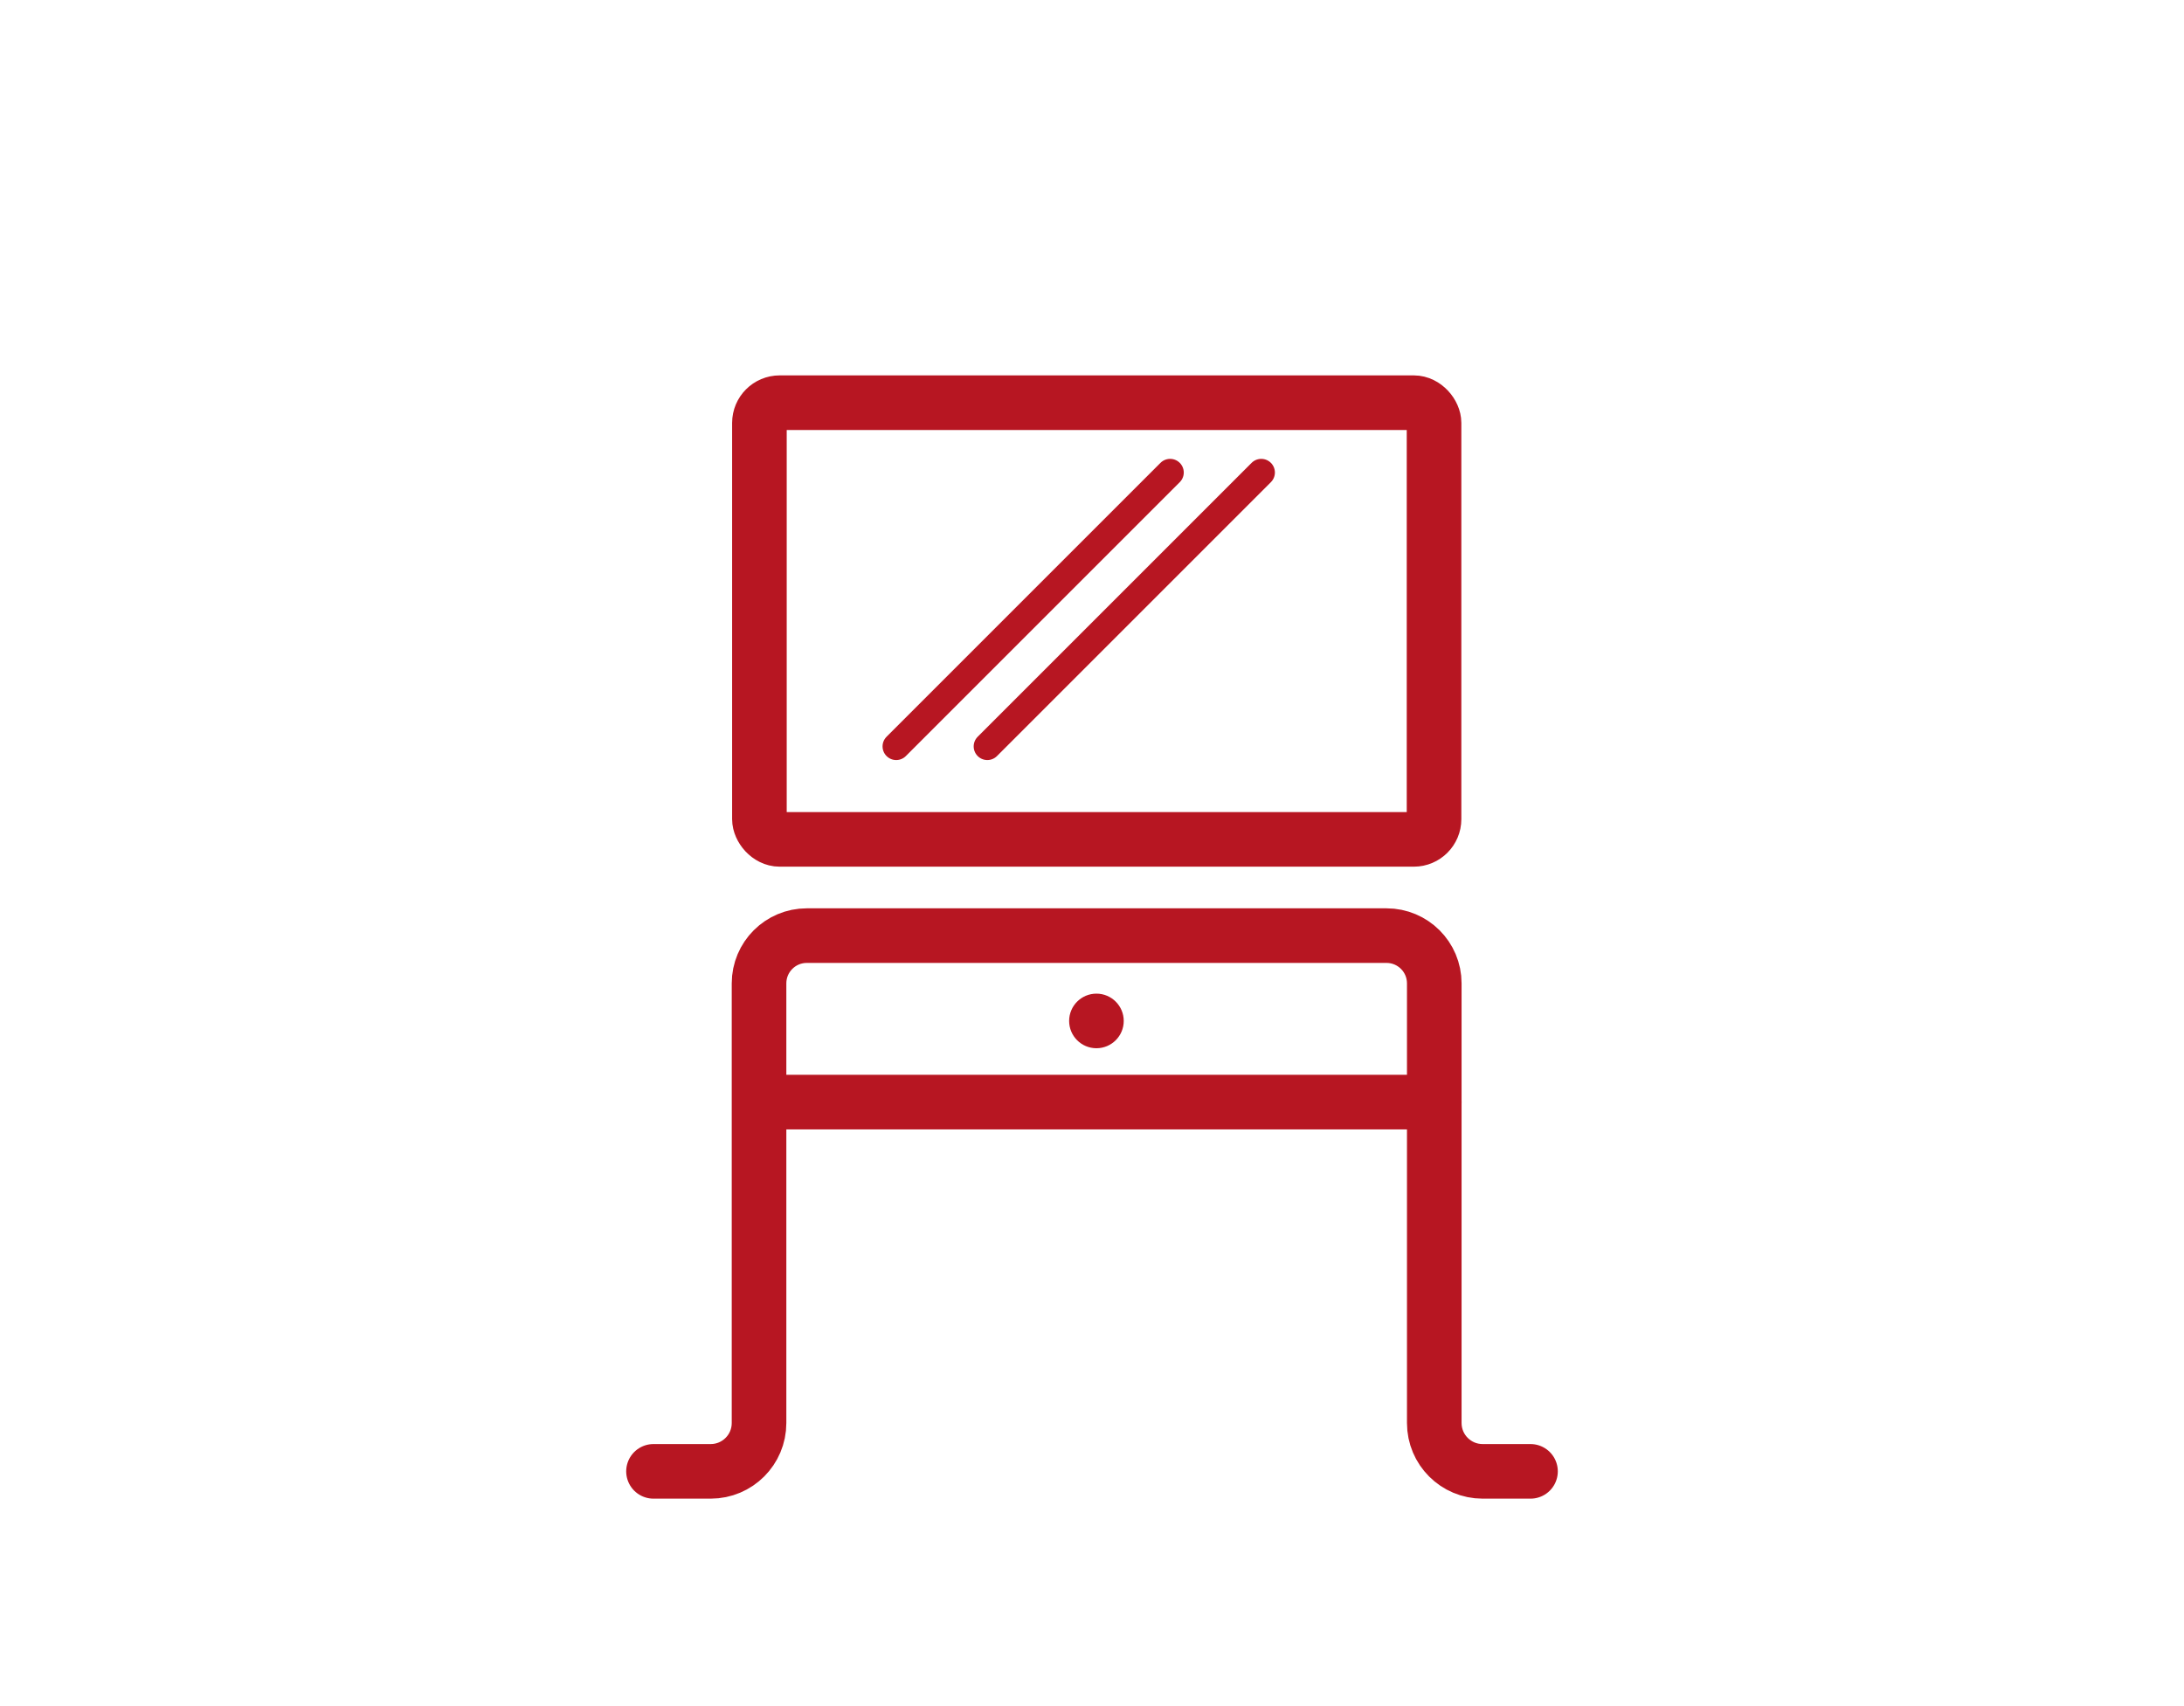
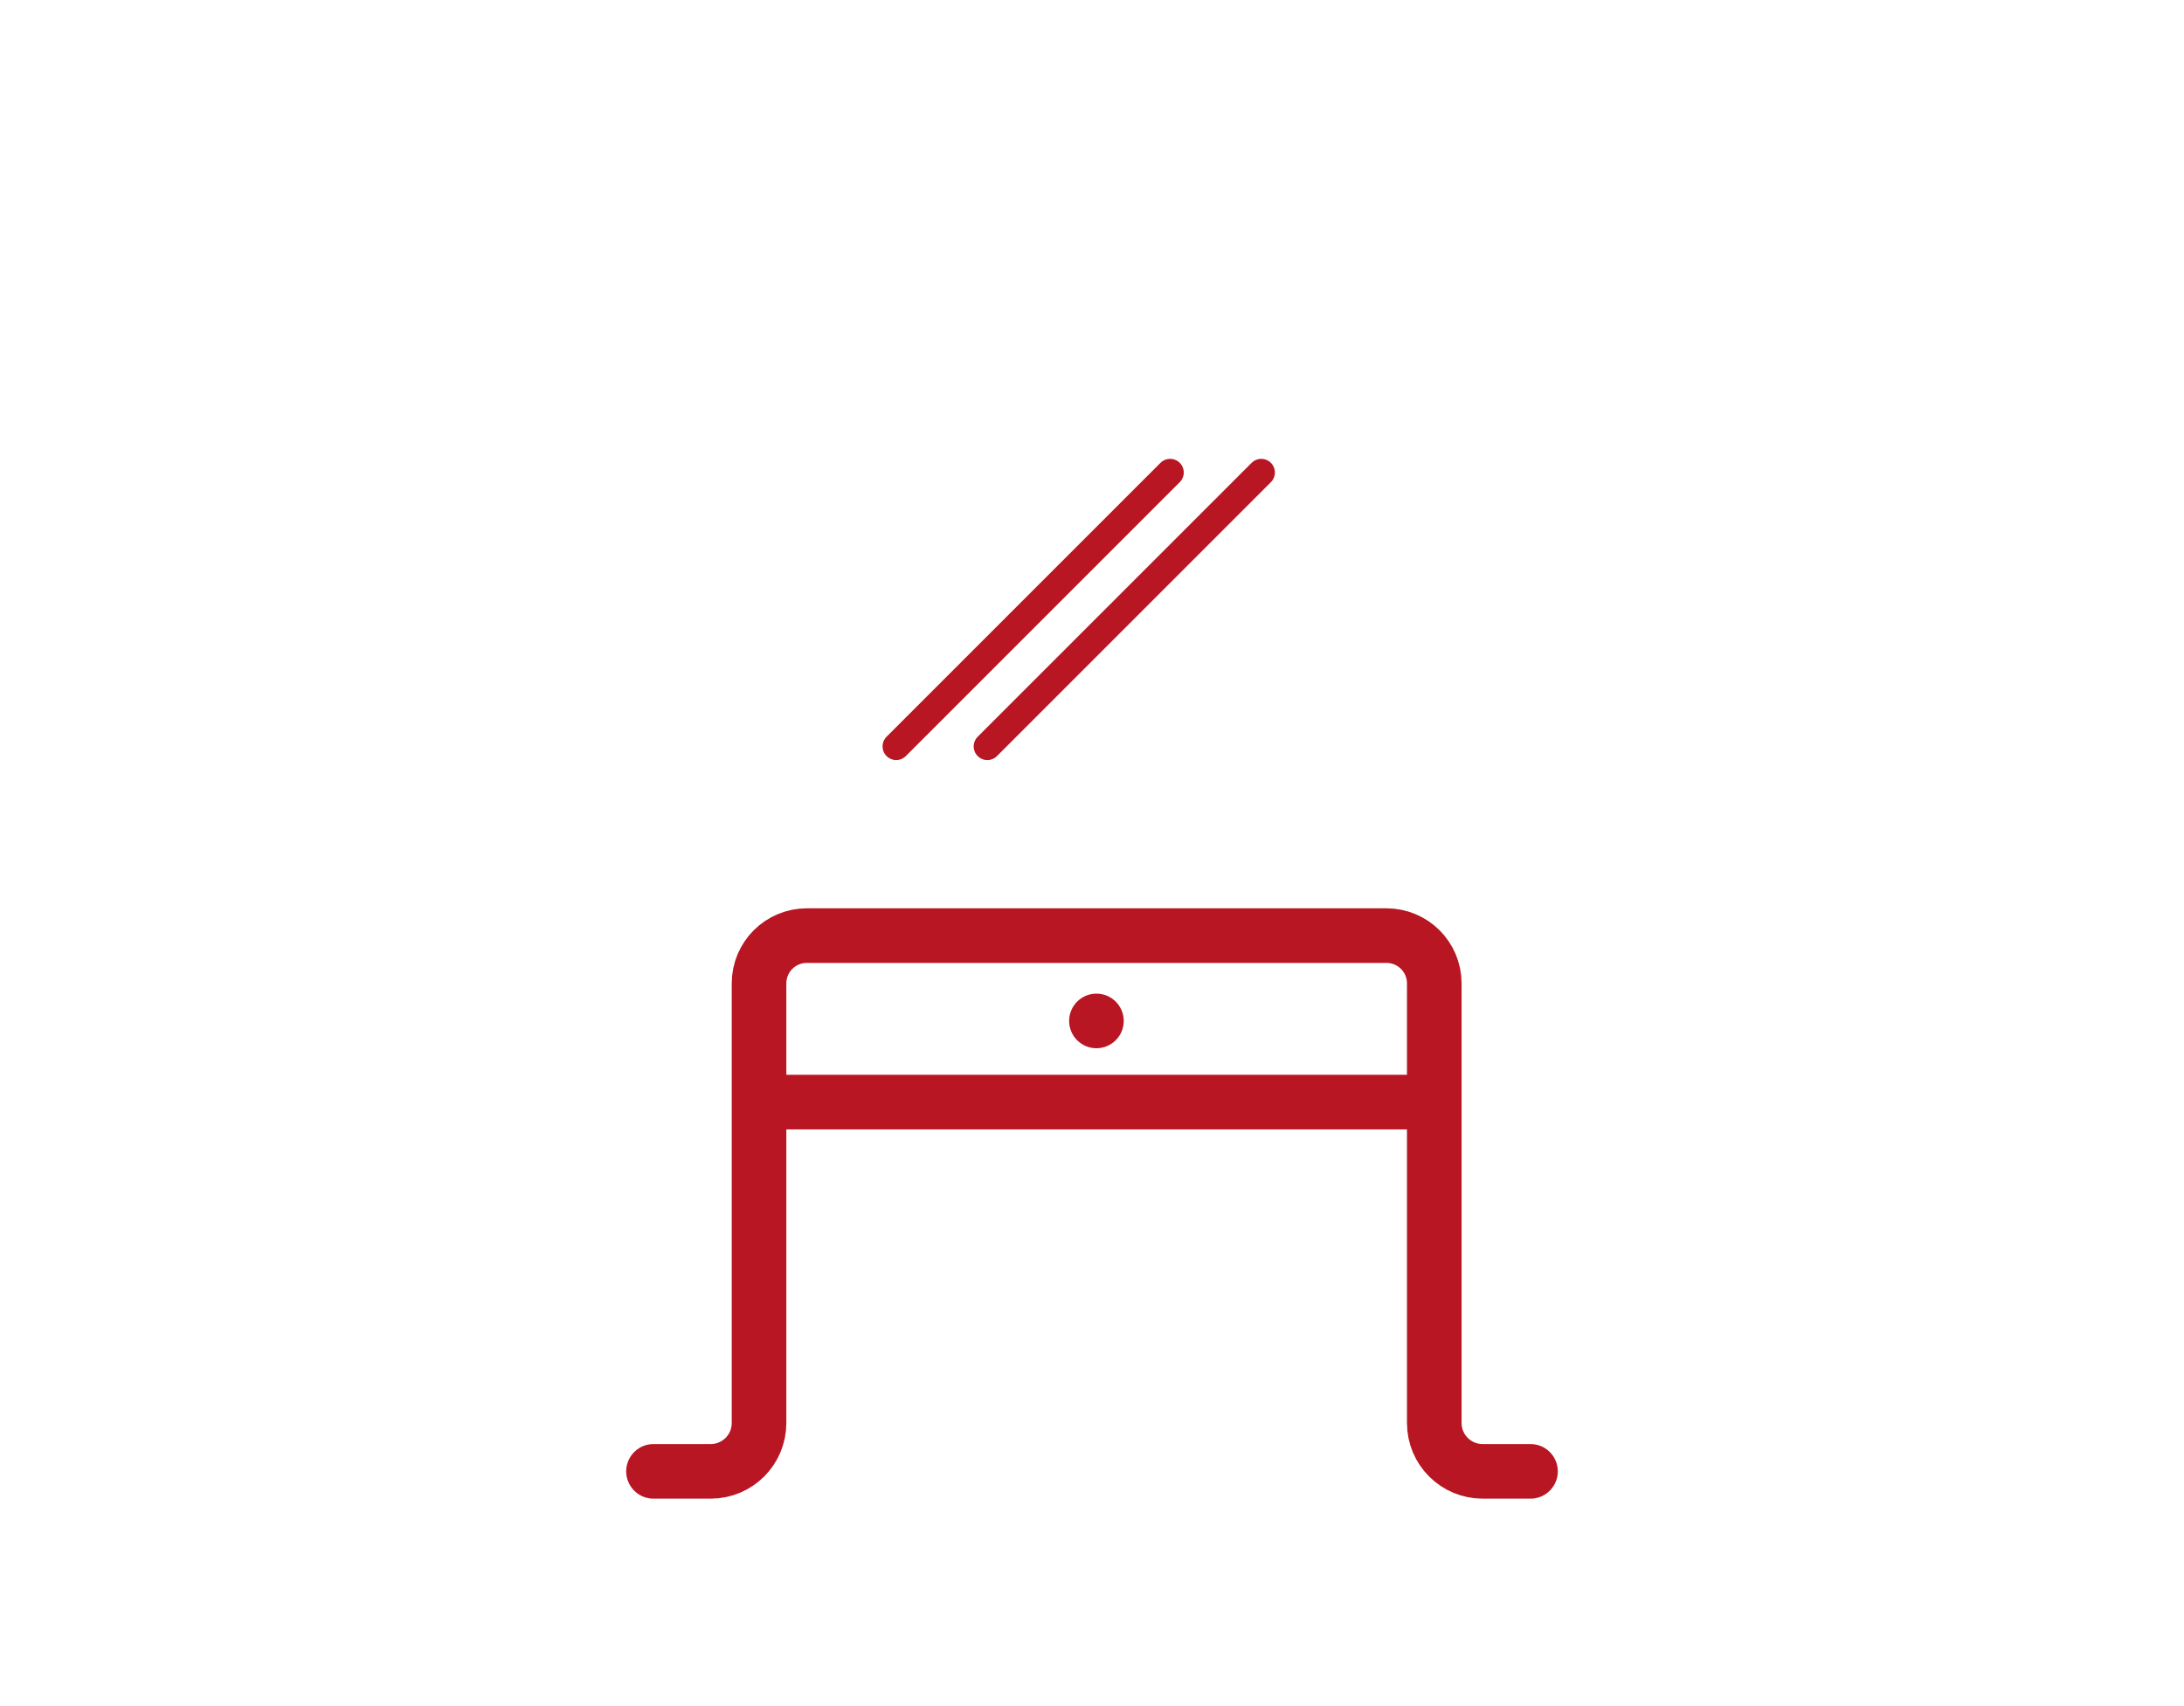
<svg xmlns="http://www.w3.org/2000/svg" id="_Туалетный_стол" data-name="Туалетный стол" viewBox="0 0 1600 1250">
  <defs>
    <style>
      .cls-1 {
        fill: #b71622;
      }

      .cls-2 {
        stroke-width: 40px;
      }

      .cls-2, .cls-3 {
        fill: none;
        stroke: #b71622;
        stroke-linecap: round;
        stroke-miterlimit: 10;
      }

      .cls-3 {
        stroke-width: 20px;
      }
    </style>
  </defs>
  <path class="cls-2" d="m478.75,1078h41.91c19.56,0,35.41-15.85,35.41-35.41v-322.11c0-19.32,15.66-34.99,34.99-34.99h424.7c19.32,0,34.99,15.66,34.99,34.99v322.11c0,19.56,15.85,35.41,35.41,35.41h35.09" />
  <line class="cls-2" x1="560.69" y1="807.47" x2="1050.75" y2="807.47" />
  <circle class="cls-1" cx="803.25" cy="748" r="20" />
-   <rect class="cls-2" x="556.35" y="295.03" width="494.23" height="319.95" rx="14.83" ry="14.83" />
  <line class="cls-3" x1="857.23" y1="346.19" x2="656.56" y2="546.86" />
  <line class="cls-3" x1="923.99" y1="346.19" x2="723.32" y2="546.86" />
</svg>